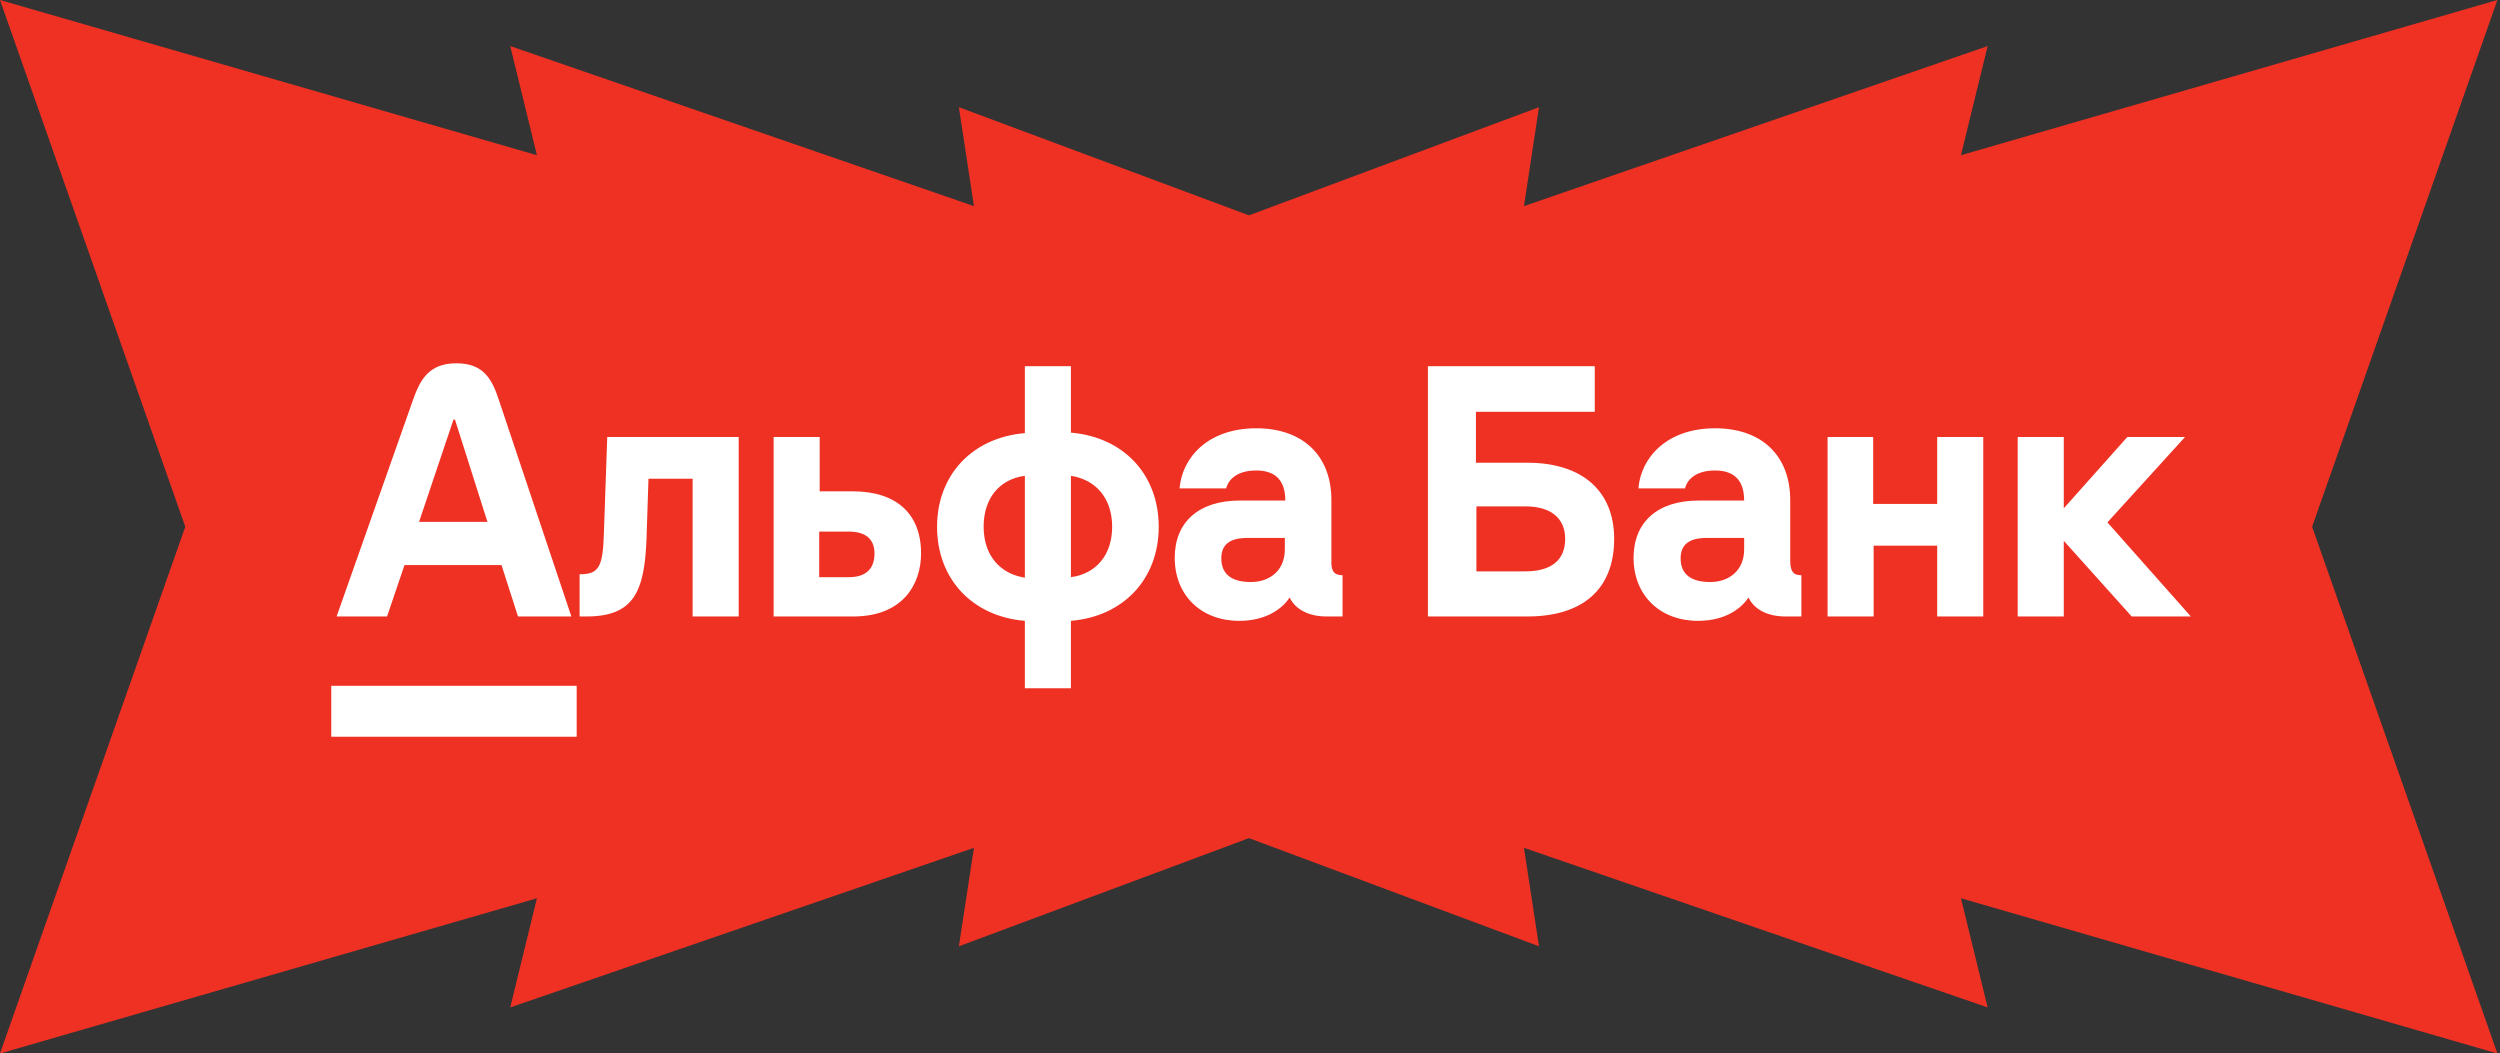
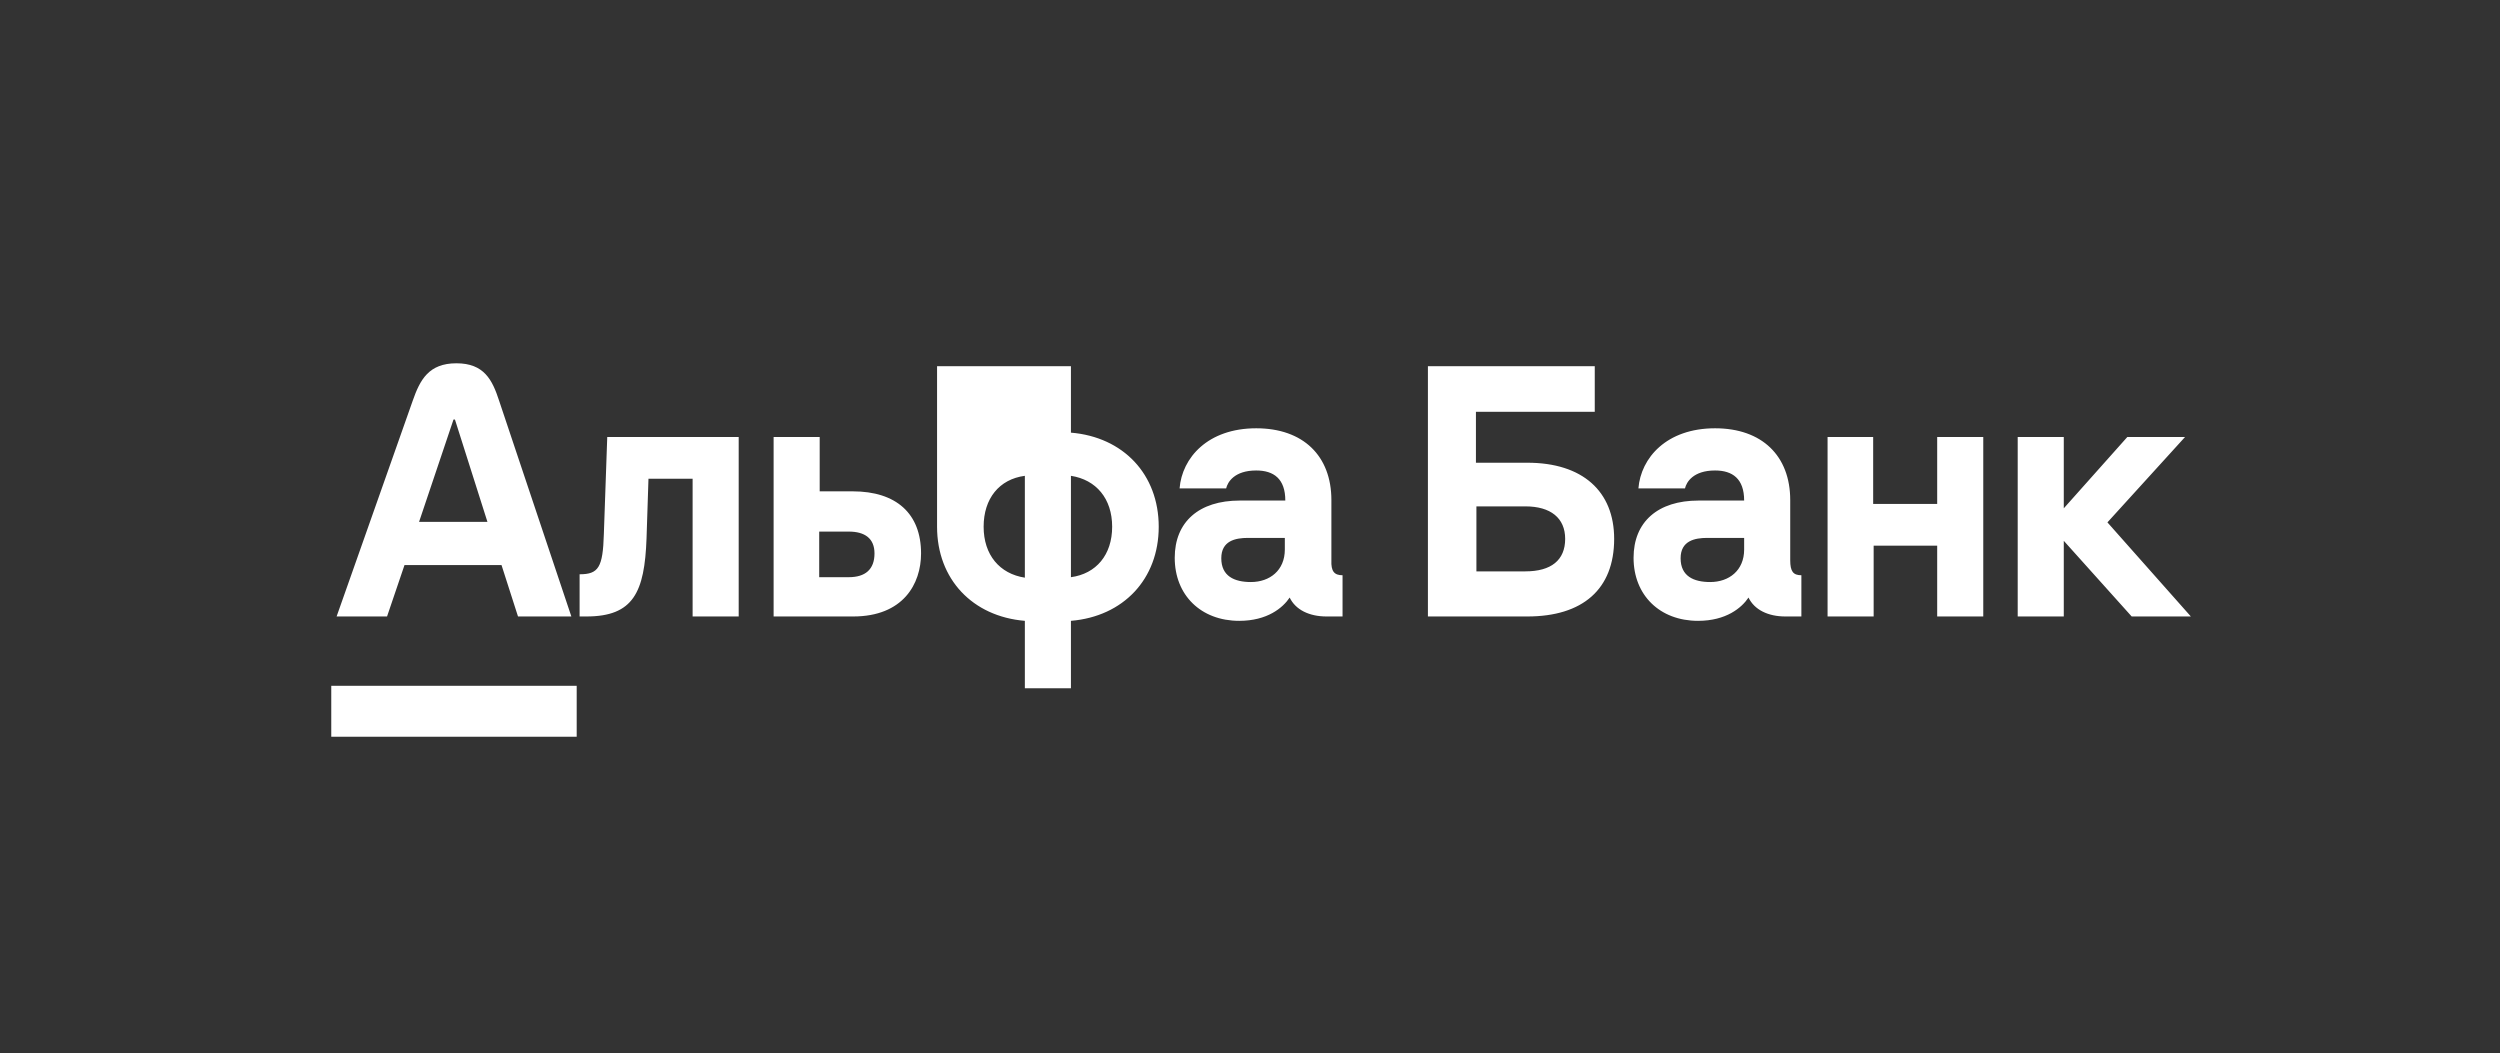
<svg xmlns="http://www.w3.org/2000/svg" width="935" height="394" viewBox="0 0 935 394" fill="none">
  <rect x="0" y="0" width="935" height="394" fill="#333333" stroke="none" />
-   <path d="M864.732 197L934.027 0L733.399 58.048L743.376 17.233L569.958 77.095L575.581 40.089L467.104 80.541L358.627 40.089L364.25 77.095L190.832 17.233L200.809 58.048L0 0L69.295 197L0 394L200.809 335.952L190.832 376.767L364.25 317.087L358.627 353.911L467.104 313.459L575.581 353.911L569.958 317.087L743.376 376.767L733.399 335.952L934.027 394L864.732 197Z" fill="#EF3124" />
-   <path d="M819.38 230.561H797.249L771.854 202.263V230.561H754.621V163.443H771.854V190.109L795.617 163.443H817.203L788.179 195.37L819.38 230.561ZM724.327 188.477H700.563V163.443H683.512V230.561H700.745V204.077H724.508V230.561H741.741V163.443H724.508V188.477H724.327ZM225.841 199.723C225.478 212.24 223.845 214.78 216.771 214.78V230.561H219.31C236.906 230.561 241.078 221.491 241.804 201.356L242.529 179.044H259.037V230.561H276.27V163.443H227.11L225.841 199.723ZM344.476 206.979C344.476 218.408 337.764 230.561 319.08 230.561H289.331V163.443H306.563V183.76H318.899C335.225 183.76 344.476 192.105 344.476 206.979ZM327.062 206.979C327.062 201.356 323.434 198.816 317.447 198.816H306.382V215.868H317.447C323.615 215.868 327.062 212.966 327.062 206.979ZM433.362 197.002C433.362 216.594 420.12 230.561 400.528 232.194V257.408H383.296V232.194C363.704 230.561 350.462 216.594 350.462 197.002C350.462 177.593 363.704 163.625 383.296 161.992V136.959H400.528V161.811C420.12 163.443 433.362 177.411 433.362 197.002ZM383.296 177.955C373.681 179.225 367.877 186.481 367.877 197.002C367.877 207.524 373.863 214.598 383.296 216.049V177.955ZM415.947 197.002C415.947 186.481 409.961 179.407 400.528 177.955V215.868C409.961 214.598 415.947 207.524 415.947 197.002ZM502.112 215.142V230.561H496.126C489.596 230.561 484.516 228.022 482.34 223.487C479.8 227.296 473.995 232.194 463.474 232.194C449.144 232.194 439.348 222.58 439.348 208.612C439.348 195.188 448.418 187.207 463.656 187.207H480.707C480.707 179.044 476.354 175.96 469.823 175.96C461.66 175.96 459.121 180.314 458.576 182.672H441.162C442.069 171.244 451.683 160.178 469.823 160.178C487.419 160.178 497.94 170.518 497.94 187.025V209.519C497.759 213.691 499.028 215.142 502.112 215.142ZM480.526 201.175H466.739C462.023 201.175 456.762 202.263 456.762 208.793C456.762 215.505 461.66 217.682 467.828 217.682C474.902 217.682 480.526 213.328 480.526 205.528V201.175ZM603.696 201.537C603.696 220.403 591.905 230.561 571.225 230.561H534.039V136.959H596.44V154.011H551.997V173.058H571.225C591.905 173.058 603.696 183.76 603.696 201.537ZM585.375 201.537C585.375 193.737 579.933 189.384 570.5 189.384H552.178V213.691H570.5C580.114 213.691 585.375 209.519 585.375 201.537ZM673.716 215.142V230.561H667.73C661.2 230.561 656.121 228.022 653.944 223.487C651.404 227.296 645.599 232.194 635.078 232.194C620.748 232.194 610.952 222.58 610.952 208.612C610.952 195.188 620.022 187.207 635.26 187.207H652.311C652.311 179.044 647.958 175.96 641.427 175.96C633.264 175.96 630.725 180.314 630.18 182.672H612.766C613.673 171.244 623.287 160.178 641.427 160.178C659.023 160.178 669.544 170.518 669.544 187.025V209.519C669.544 213.691 670.632 215.142 673.716 215.142ZM652.311 201.175H638.525C633.808 201.175 628.548 202.263 628.548 208.793C628.548 215.505 633.446 217.682 639.613 217.682C646.688 217.682 652.311 213.328 652.311 205.528V201.175ZM144.755 230.561H125.889C125.889 230.561 125.889 230.561 154.369 149.838C157.09 142.038 160.355 135.871 170.695 135.871C181.035 135.871 184.119 142.038 186.658 149.838C213.687 230.561 213.687 230.561 213.687 230.561H193.733L187.565 211.333H151.285L144.755 230.561ZM156.727 195.188H182.305L170.151 156.913H169.607L156.727 195.188ZM123.894 275.548H215.682V256.501H123.894V275.548Z" fill="white" />
+   <path d="M819.38 230.561H797.249L771.854 202.263V230.561H754.621V163.443H771.854V190.109L795.617 163.443H817.203L788.179 195.37L819.38 230.561ZM724.327 188.477H700.563V163.443H683.512V230.561H700.745V204.077H724.508V230.561H741.741V163.443H724.508V188.477H724.327ZM225.841 199.723C225.478 212.24 223.845 214.78 216.771 214.78V230.561H219.31C236.906 230.561 241.078 221.491 241.804 201.356L242.529 179.044H259.037V230.561H276.27V163.443H227.11L225.841 199.723ZM344.476 206.979C344.476 218.408 337.764 230.561 319.08 230.561H289.331V163.443H306.563V183.76H318.899C335.225 183.76 344.476 192.105 344.476 206.979ZM327.062 206.979C327.062 201.356 323.434 198.816 317.447 198.816H306.382V215.868H317.447C323.615 215.868 327.062 212.966 327.062 206.979ZM433.362 197.002C433.362 216.594 420.12 230.561 400.528 232.194V257.408H383.296V232.194C363.704 230.561 350.462 216.594 350.462 197.002V136.959H400.528V161.811C420.12 163.443 433.362 177.411 433.362 197.002ZM383.296 177.955C373.681 179.225 367.877 186.481 367.877 197.002C367.877 207.524 373.863 214.598 383.296 216.049V177.955ZM415.947 197.002C415.947 186.481 409.961 179.407 400.528 177.955V215.868C409.961 214.598 415.947 207.524 415.947 197.002ZM502.112 215.142V230.561H496.126C489.596 230.561 484.516 228.022 482.34 223.487C479.8 227.296 473.995 232.194 463.474 232.194C449.144 232.194 439.348 222.58 439.348 208.612C439.348 195.188 448.418 187.207 463.656 187.207H480.707C480.707 179.044 476.354 175.96 469.823 175.96C461.66 175.96 459.121 180.314 458.576 182.672H441.162C442.069 171.244 451.683 160.178 469.823 160.178C487.419 160.178 497.94 170.518 497.94 187.025V209.519C497.759 213.691 499.028 215.142 502.112 215.142ZM480.526 201.175H466.739C462.023 201.175 456.762 202.263 456.762 208.793C456.762 215.505 461.66 217.682 467.828 217.682C474.902 217.682 480.526 213.328 480.526 205.528V201.175ZM603.696 201.537C603.696 220.403 591.905 230.561 571.225 230.561H534.039V136.959H596.44V154.011H551.997V173.058H571.225C591.905 173.058 603.696 183.76 603.696 201.537ZM585.375 201.537C585.375 193.737 579.933 189.384 570.5 189.384H552.178V213.691H570.5C580.114 213.691 585.375 209.519 585.375 201.537ZM673.716 215.142V230.561H667.73C661.2 230.561 656.121 228.022 653.944 223.487C651.404 227.296 645.599 232.194 635.078 232.194C620.748 232.194 610.952 222.58 610.952 208.612C610.952 195.188 620.022 187.207 635.26 187.207H652.311C652.311 179.044 647.958 175.96 641.427 175.96C633.264 175.96 630.725 180.314 630.18 182.672H612.766C613.673 171.244 623.287 160.178 641.427 160.178C659.023 160.178 669.544 170.518 669.544 187.025V209.519C669.544 213.691 670.632 215.142 673.716 215.142ZM652.311 201.175H638.525C633.808 201.175 628.548 202.263 628.548 208.793C628.548 215.505 633.446 217.682 639.613 217.682C646.688 217.682 652.311 213.328 652.311 205.528V201.175ZM144.755 230.561H125.889C125.889 230.561 125.889 230.561 154.369 149.838C157.09 142.038 160.355 135.871 170.695 135.871C181.035 135.871 184.119 142.038 186.658 149.838C213.687 230.561 213.687 230.561 213.687 230.561H193.733L187.565 211.333H151.285L144.755 230.561ZM156.727 195.188H182.305L170.151 156.913H169.607L156.727 195.188ZM123.894 275.548H215.682V256.501H123.894V275.548Z" fill="white" />
</svg>